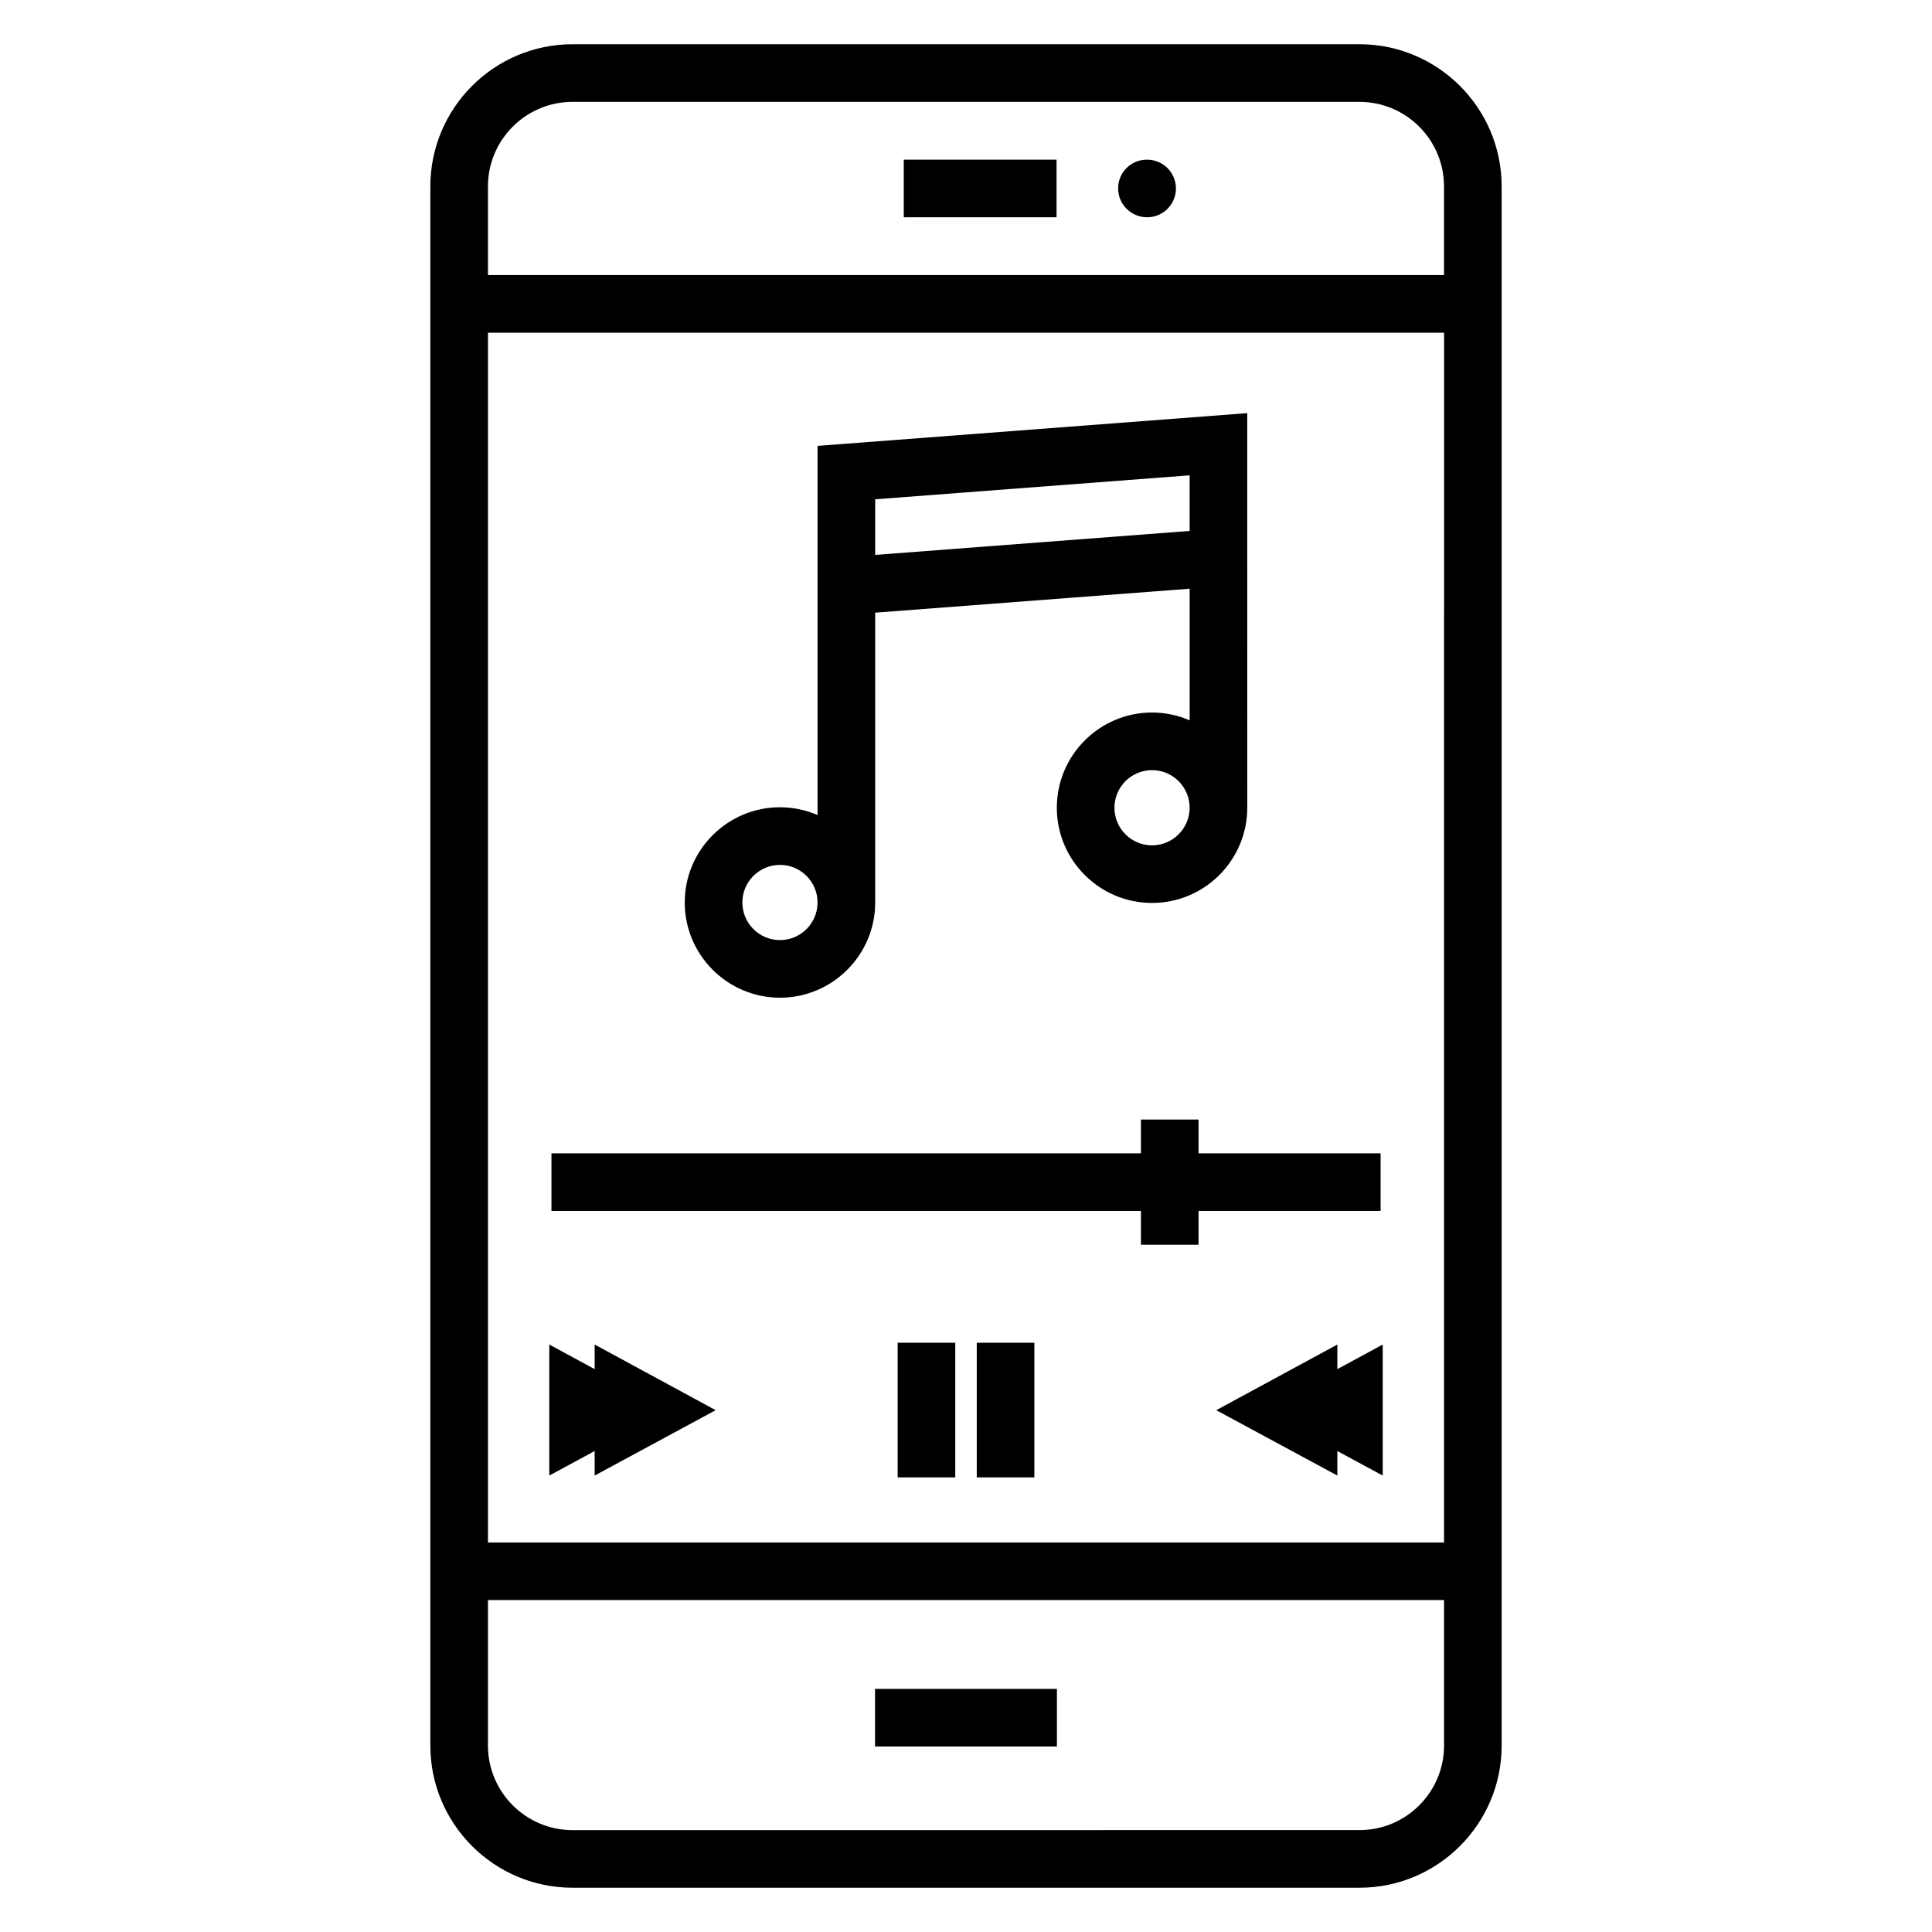
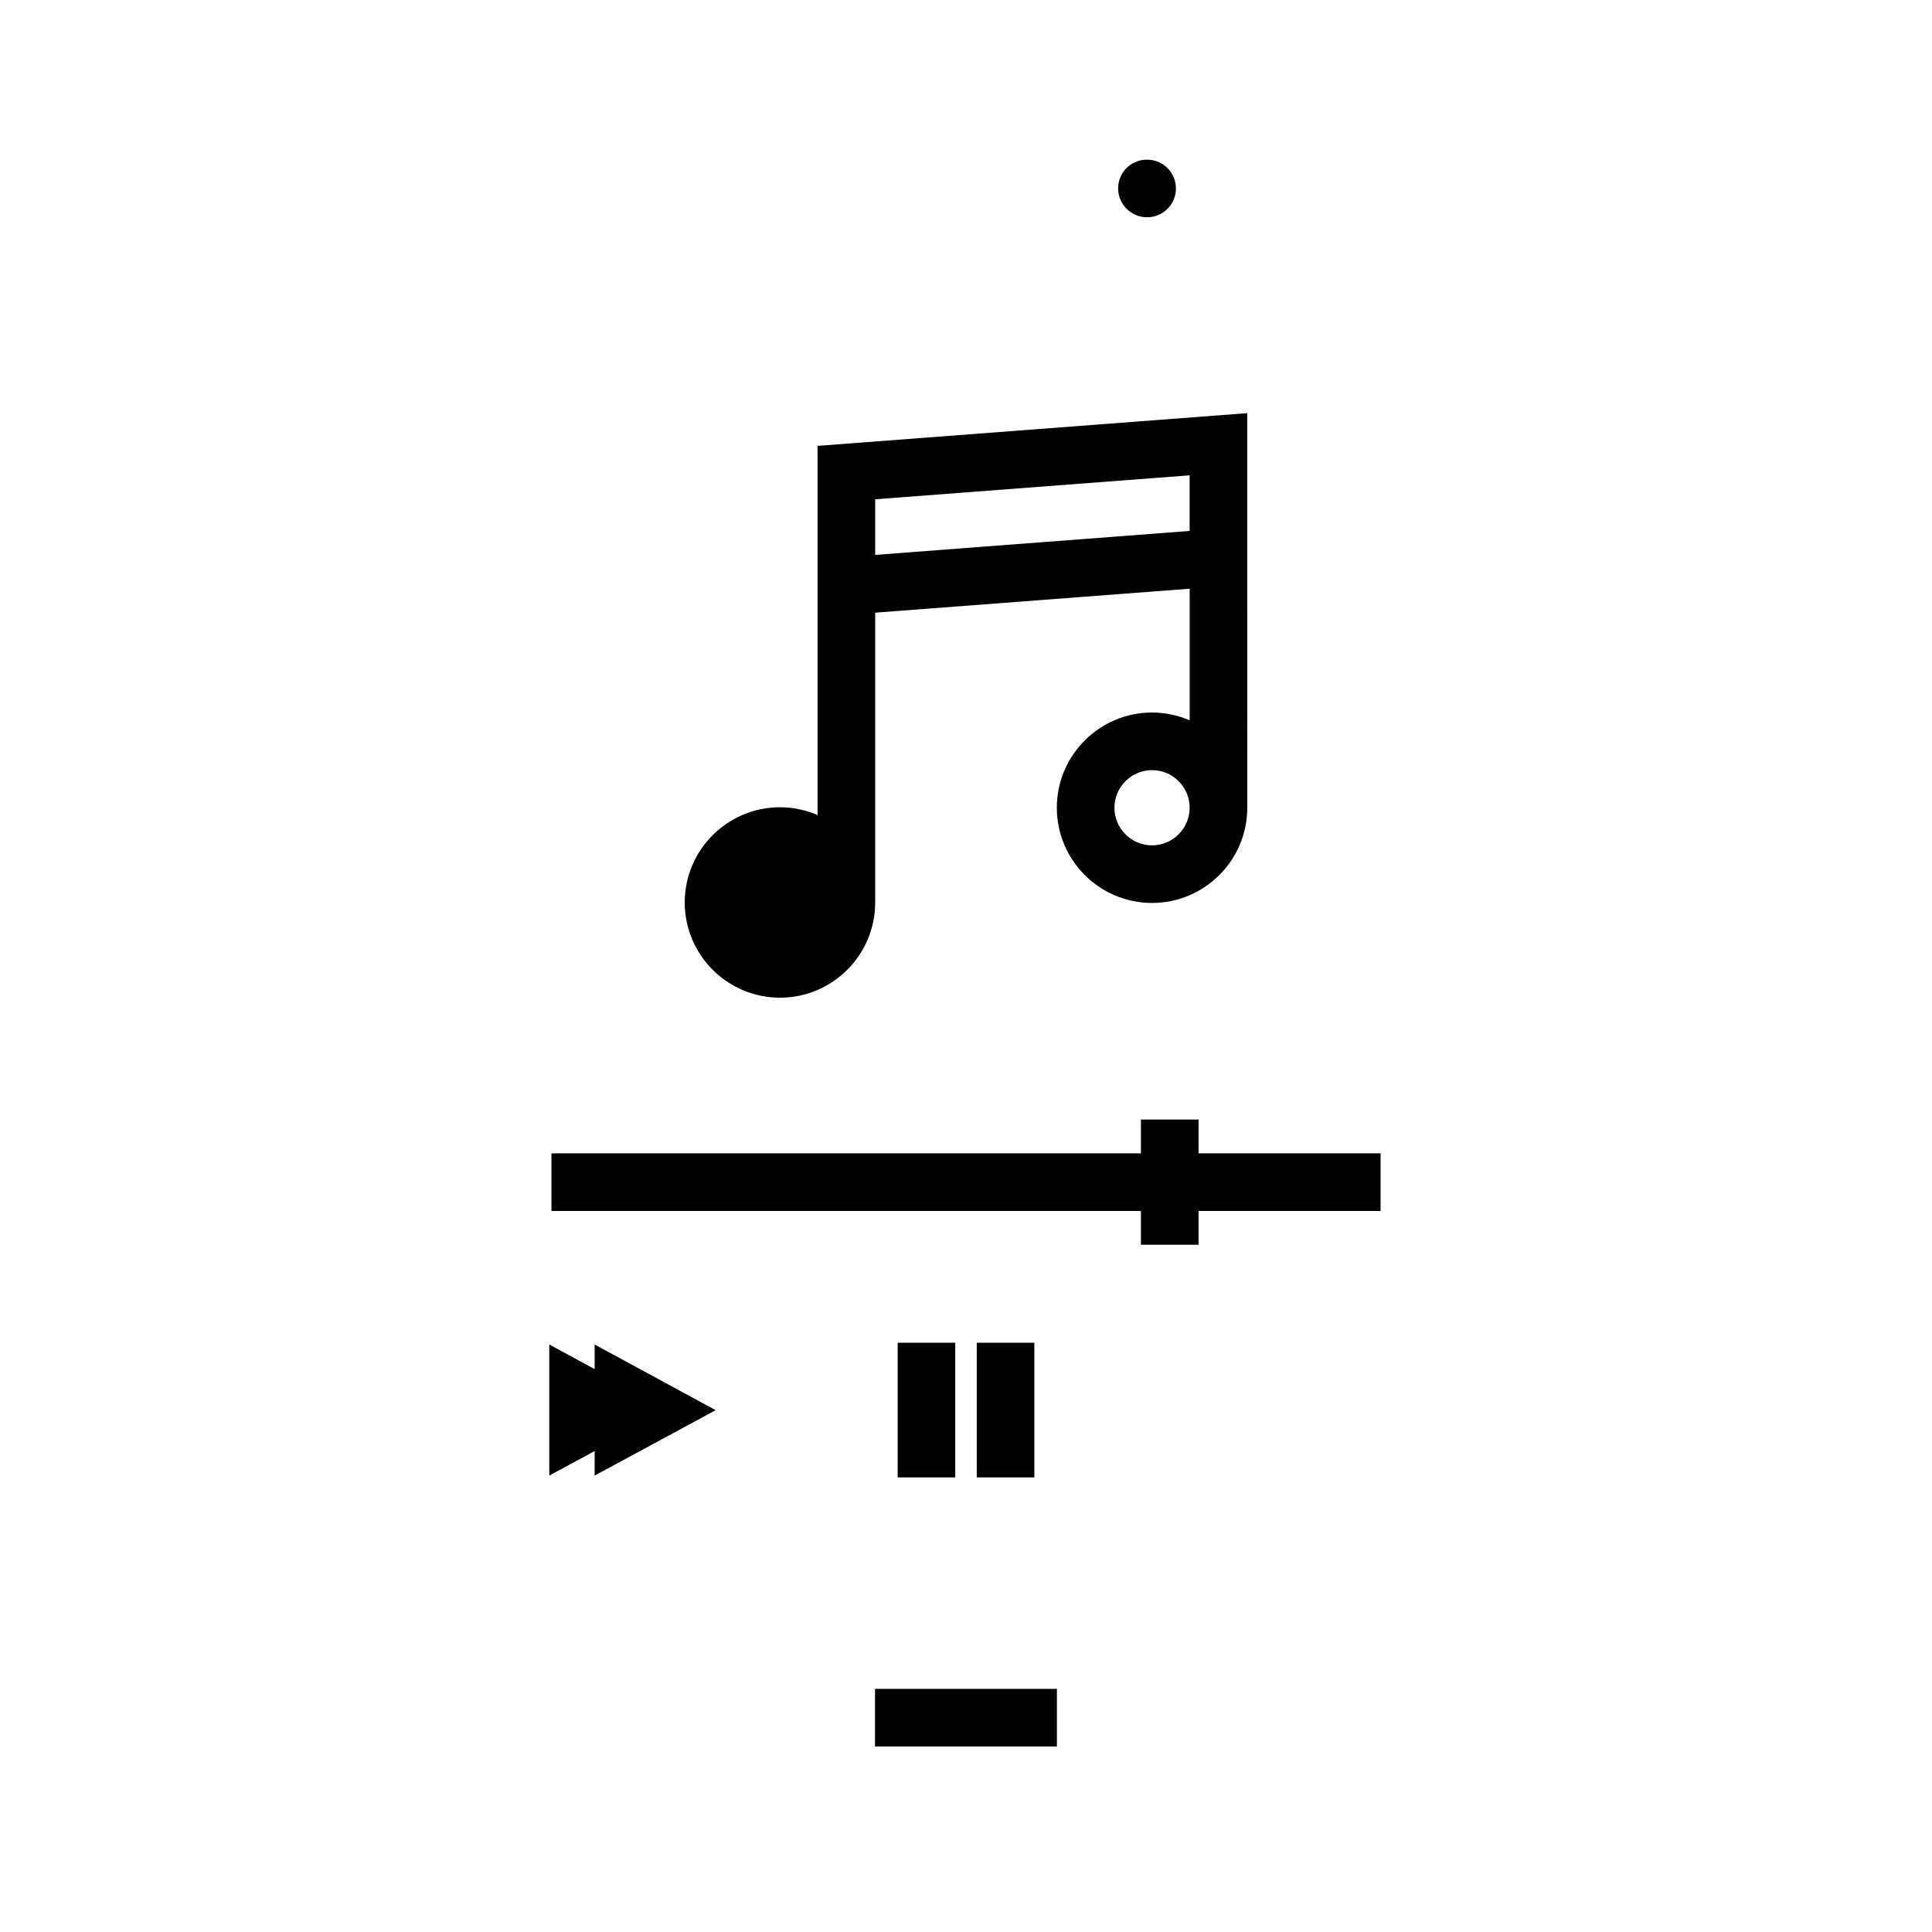
<svg xmlns="http://www.w3.org/2000/svg" fill="#000000" width="800px" height="800px" version="1.1" viewBox="144 144 512 512">
  <g>
-     <path d="m504.27 644.27c20.777 0 37.684-16.902 37.684-37.684v-413.18c0-20.781-16.906-37.684-37.684-37.684h-208.54c-20.777 0-37.684 16.902-37.684 37.684v413.18c0 20.781 16.906 37.684 37.684 37.684zm22.414-91.496h-253.37v-320.6h253.38zm-230.96-381.78h208.54c12.359 0 22.414 10.055 22.414 22.414v23.492h-253.37v-23.492c0-12.359 10.055-22.414 22.414-22.414zm-22.414 435.59v-38.547h253.38v38.547c0 12.359-10.055 22.414-22.414 22.414l-208.55 0.004c-12.359 0-22.414-10.059-22.414-22.418z" />
-     <path d="m383.51 186.31h40.484v15.266h-40.484z" />
    <path d="m448 201.58c4.219 0 7.633-3.418 7.633-7.633 0-4.215-3.414-7.633-7.633-7.633h-0.105c-4.219 0-7.582 3.418-7.582 7.633 0 4.215 3.469 7.633 7.688 7.633z" />
    <path d="m375.89 591.57h48.203v15.266h-48.203z" />
    <path d="m301.59 528.54v6.5l32.07-17.328-32.07-17.398v6.523l-12.023-6.523v34.727z" />
-     <path d="m498.41 500.32-32.086 17.395 32.086 17.32v-6.492l12.023 6.492v-34.715l-12.023 6.516z" />
-     <path d="m350.7 408.4c13.91 0 25.234-11.32 25.234-25.234v-76.801l83.336-6.352v34.883c-3.062-1.324-6.426-2.07-9.965-2.07-13.91 0-25.234 11.32-25.234 25.23 0 13.914 11.324 25.234 25.234 25.234 13.91 0 25.234-11.32 25.234-25.234l-0.008-104.57-113.87 8.676v97.84c-3.062-1.324-6.426-2.07-9.965-2.07-13.91 0-25.234 11.32-25.234 25.23 0 13.914 11.324 25.234 25.234 25.234zm98.602-40.375c-5.492 0-9.965-4.473-9.965-9.965s4.473-9.965 9.965-9.965c5.492 0 9.965 4.469 9.965 9.965 0 5.492-4.473 9.965-9.965 9.965zm9.965-98.059v14.738l-83.336 6.352v-14.738zm-108.57 103.24c5.492 0 9.965 4.469 9.965 9.965 0 5.492-4.473 9.965-9.965 9.965-5.492 0-9.965-4.473-9.965-9.965-0.004-5.496 4.469-9.965 9.965-9.965z" />
+     <path d="m350.7 408.4c13.91 0 25.234-11.32 25.234-25.234v-76.801l83.336-6.352v34.883c-3.062-1.324-6.426-2.07-9.965-2.07-13.91 0-25.234 11.32-25.234 25.23 0 13.914 11.324 25.234 25.234 25.234 13.91 0 25.234-11.32 25.234-25.234l-0.008-104.57-113.87 8.676v97.84c-3.062-1.324-6.426-2.07-9.965-2.07-13.91 0-25.234 11.32-25.234 25.23 0 13.914 11.324 25.234 25.234 25.234zm98.602-40.375c-5.492 0-9.965-4.473-9.965-9.965s4.473-9.965 9.965-9.965c5.492 0 9.965 4.469 9.965 9.965 0 5.492-4.473 9.965-9.965 9.965zm9.965-98.059v14.738l-83.336 6.352v-14.738zm-108.57 103.24z" />
    <path d="m446.36 473.87h15.266v-8.953h48.246v-15.27h-48.246v-8.957h-15.266v8.957h-156.22v15.27h156.22z" />
    <path d="m381.89 499.84h15.266v35.684h-15.266z" />
    <path d="m402.85 499.84h15.266v35.684h-15.266z" />
  </g>
</svg>